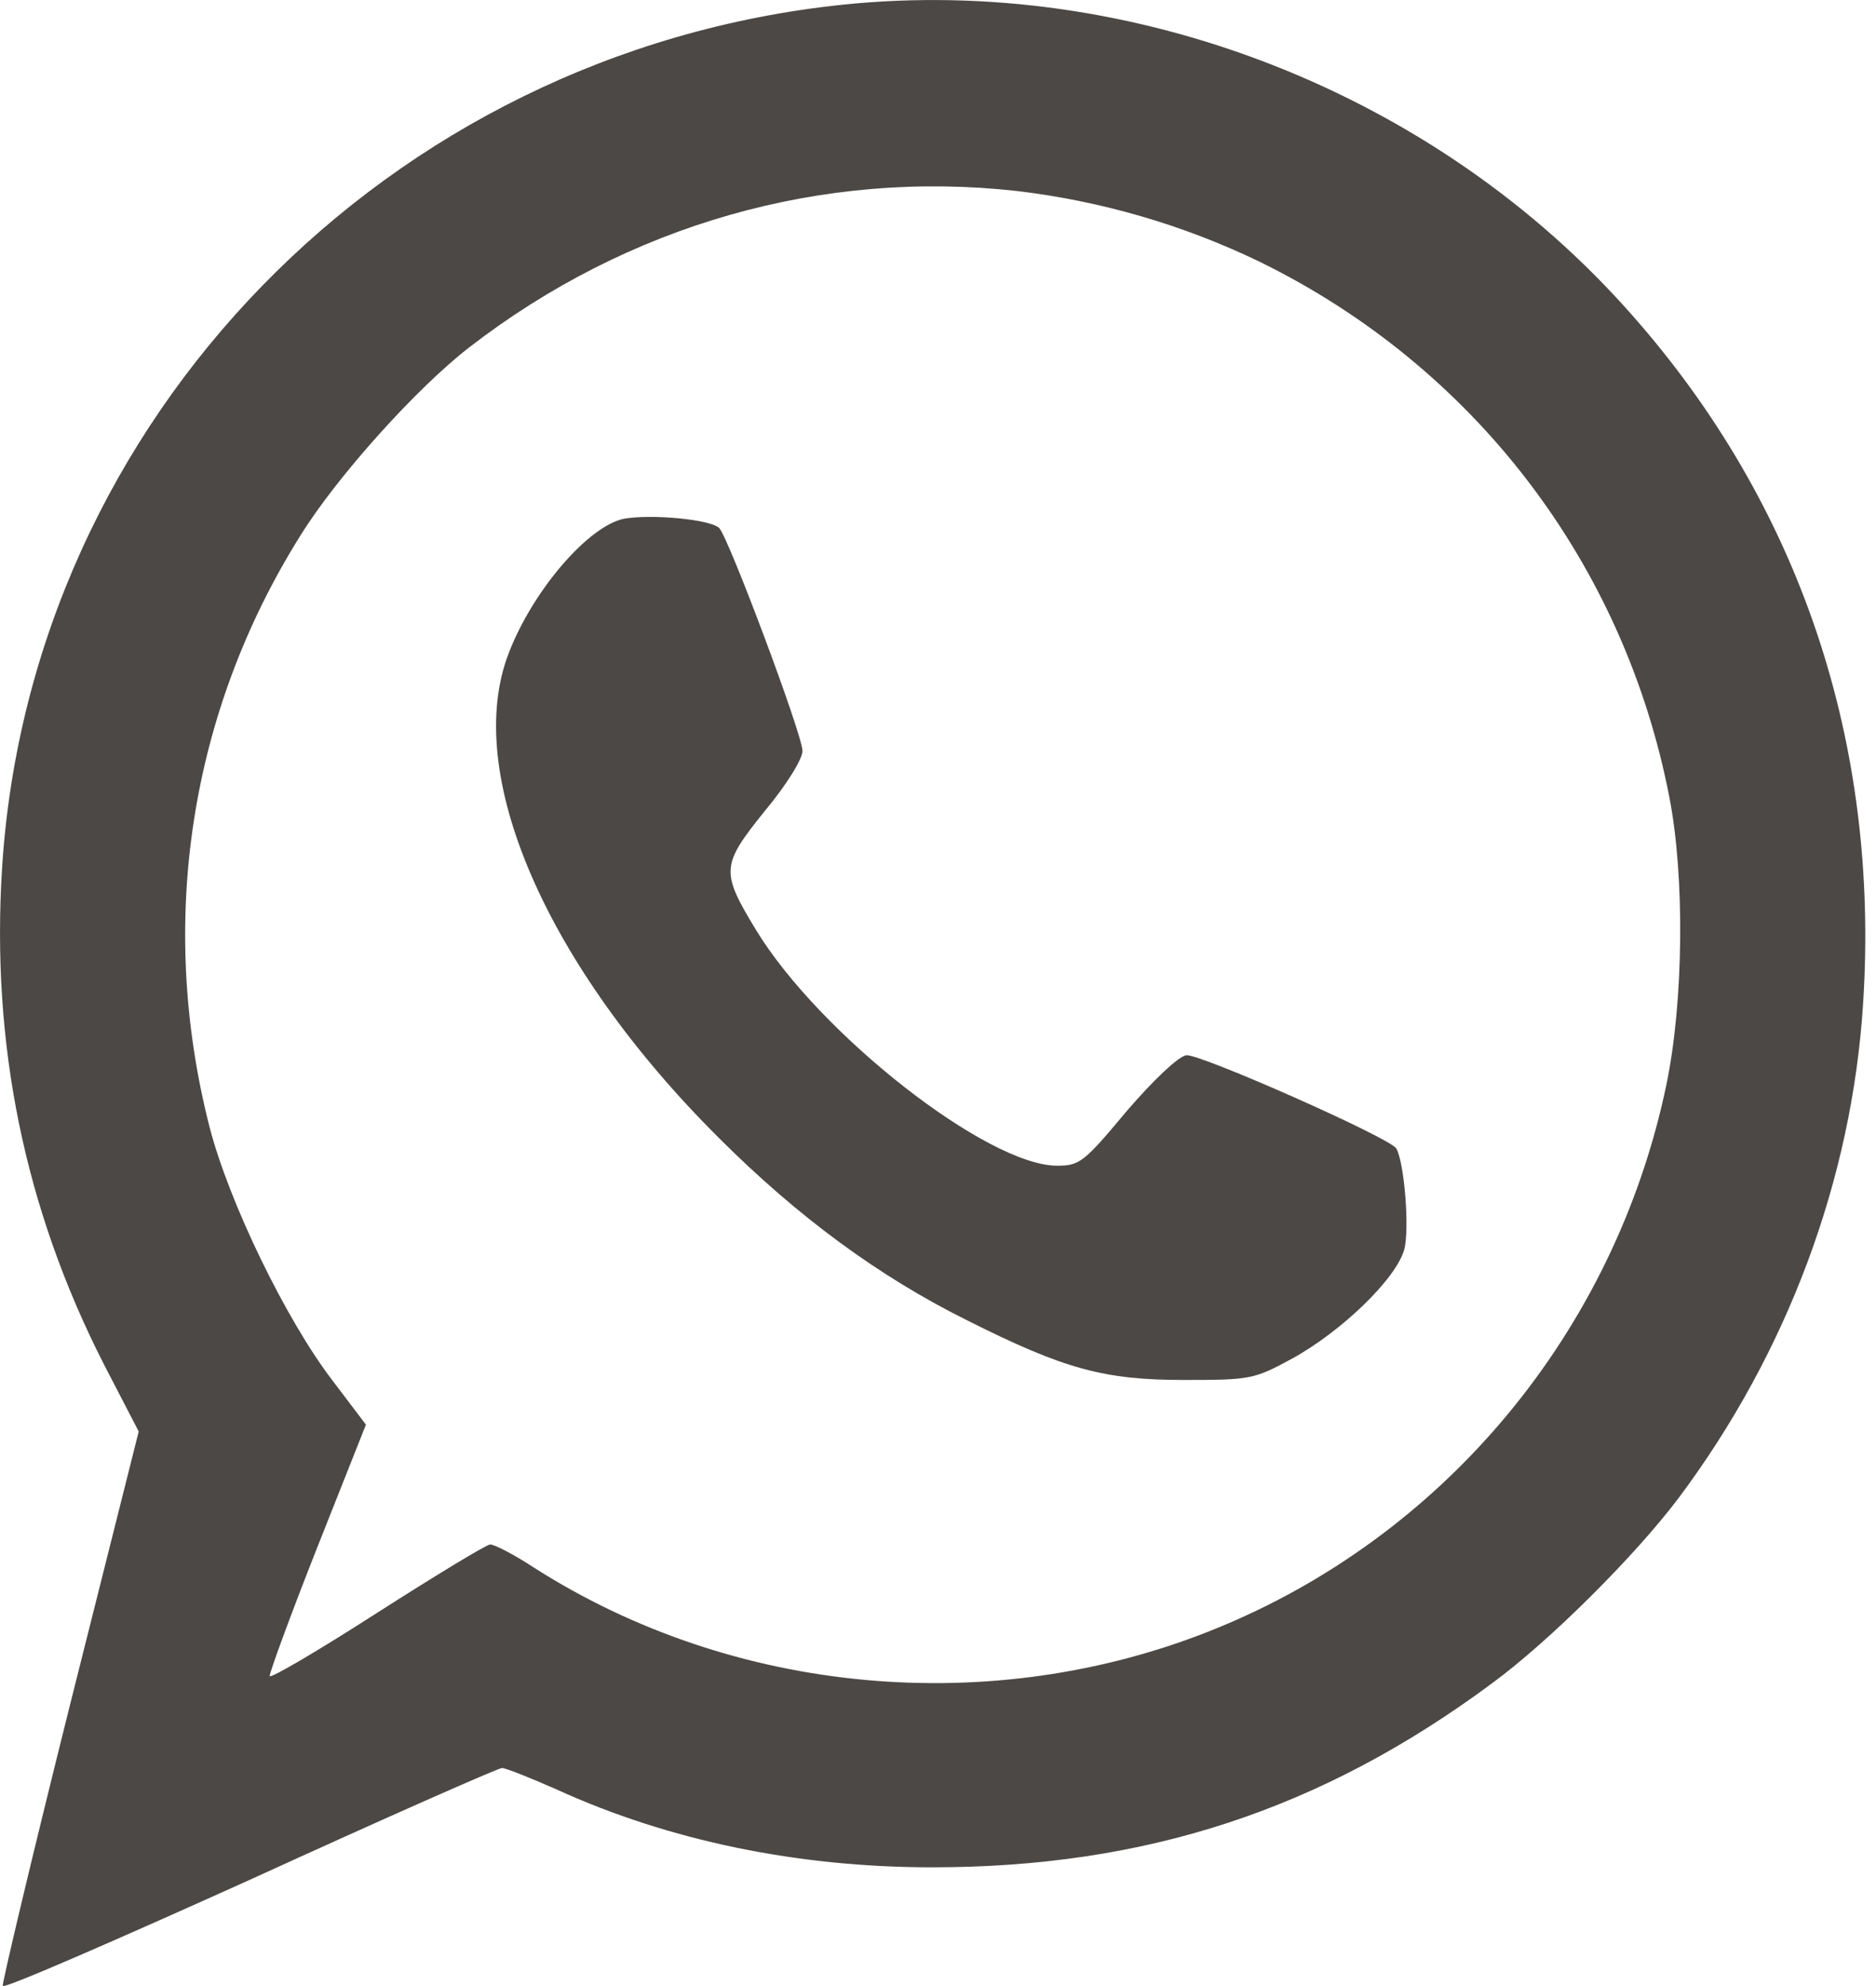
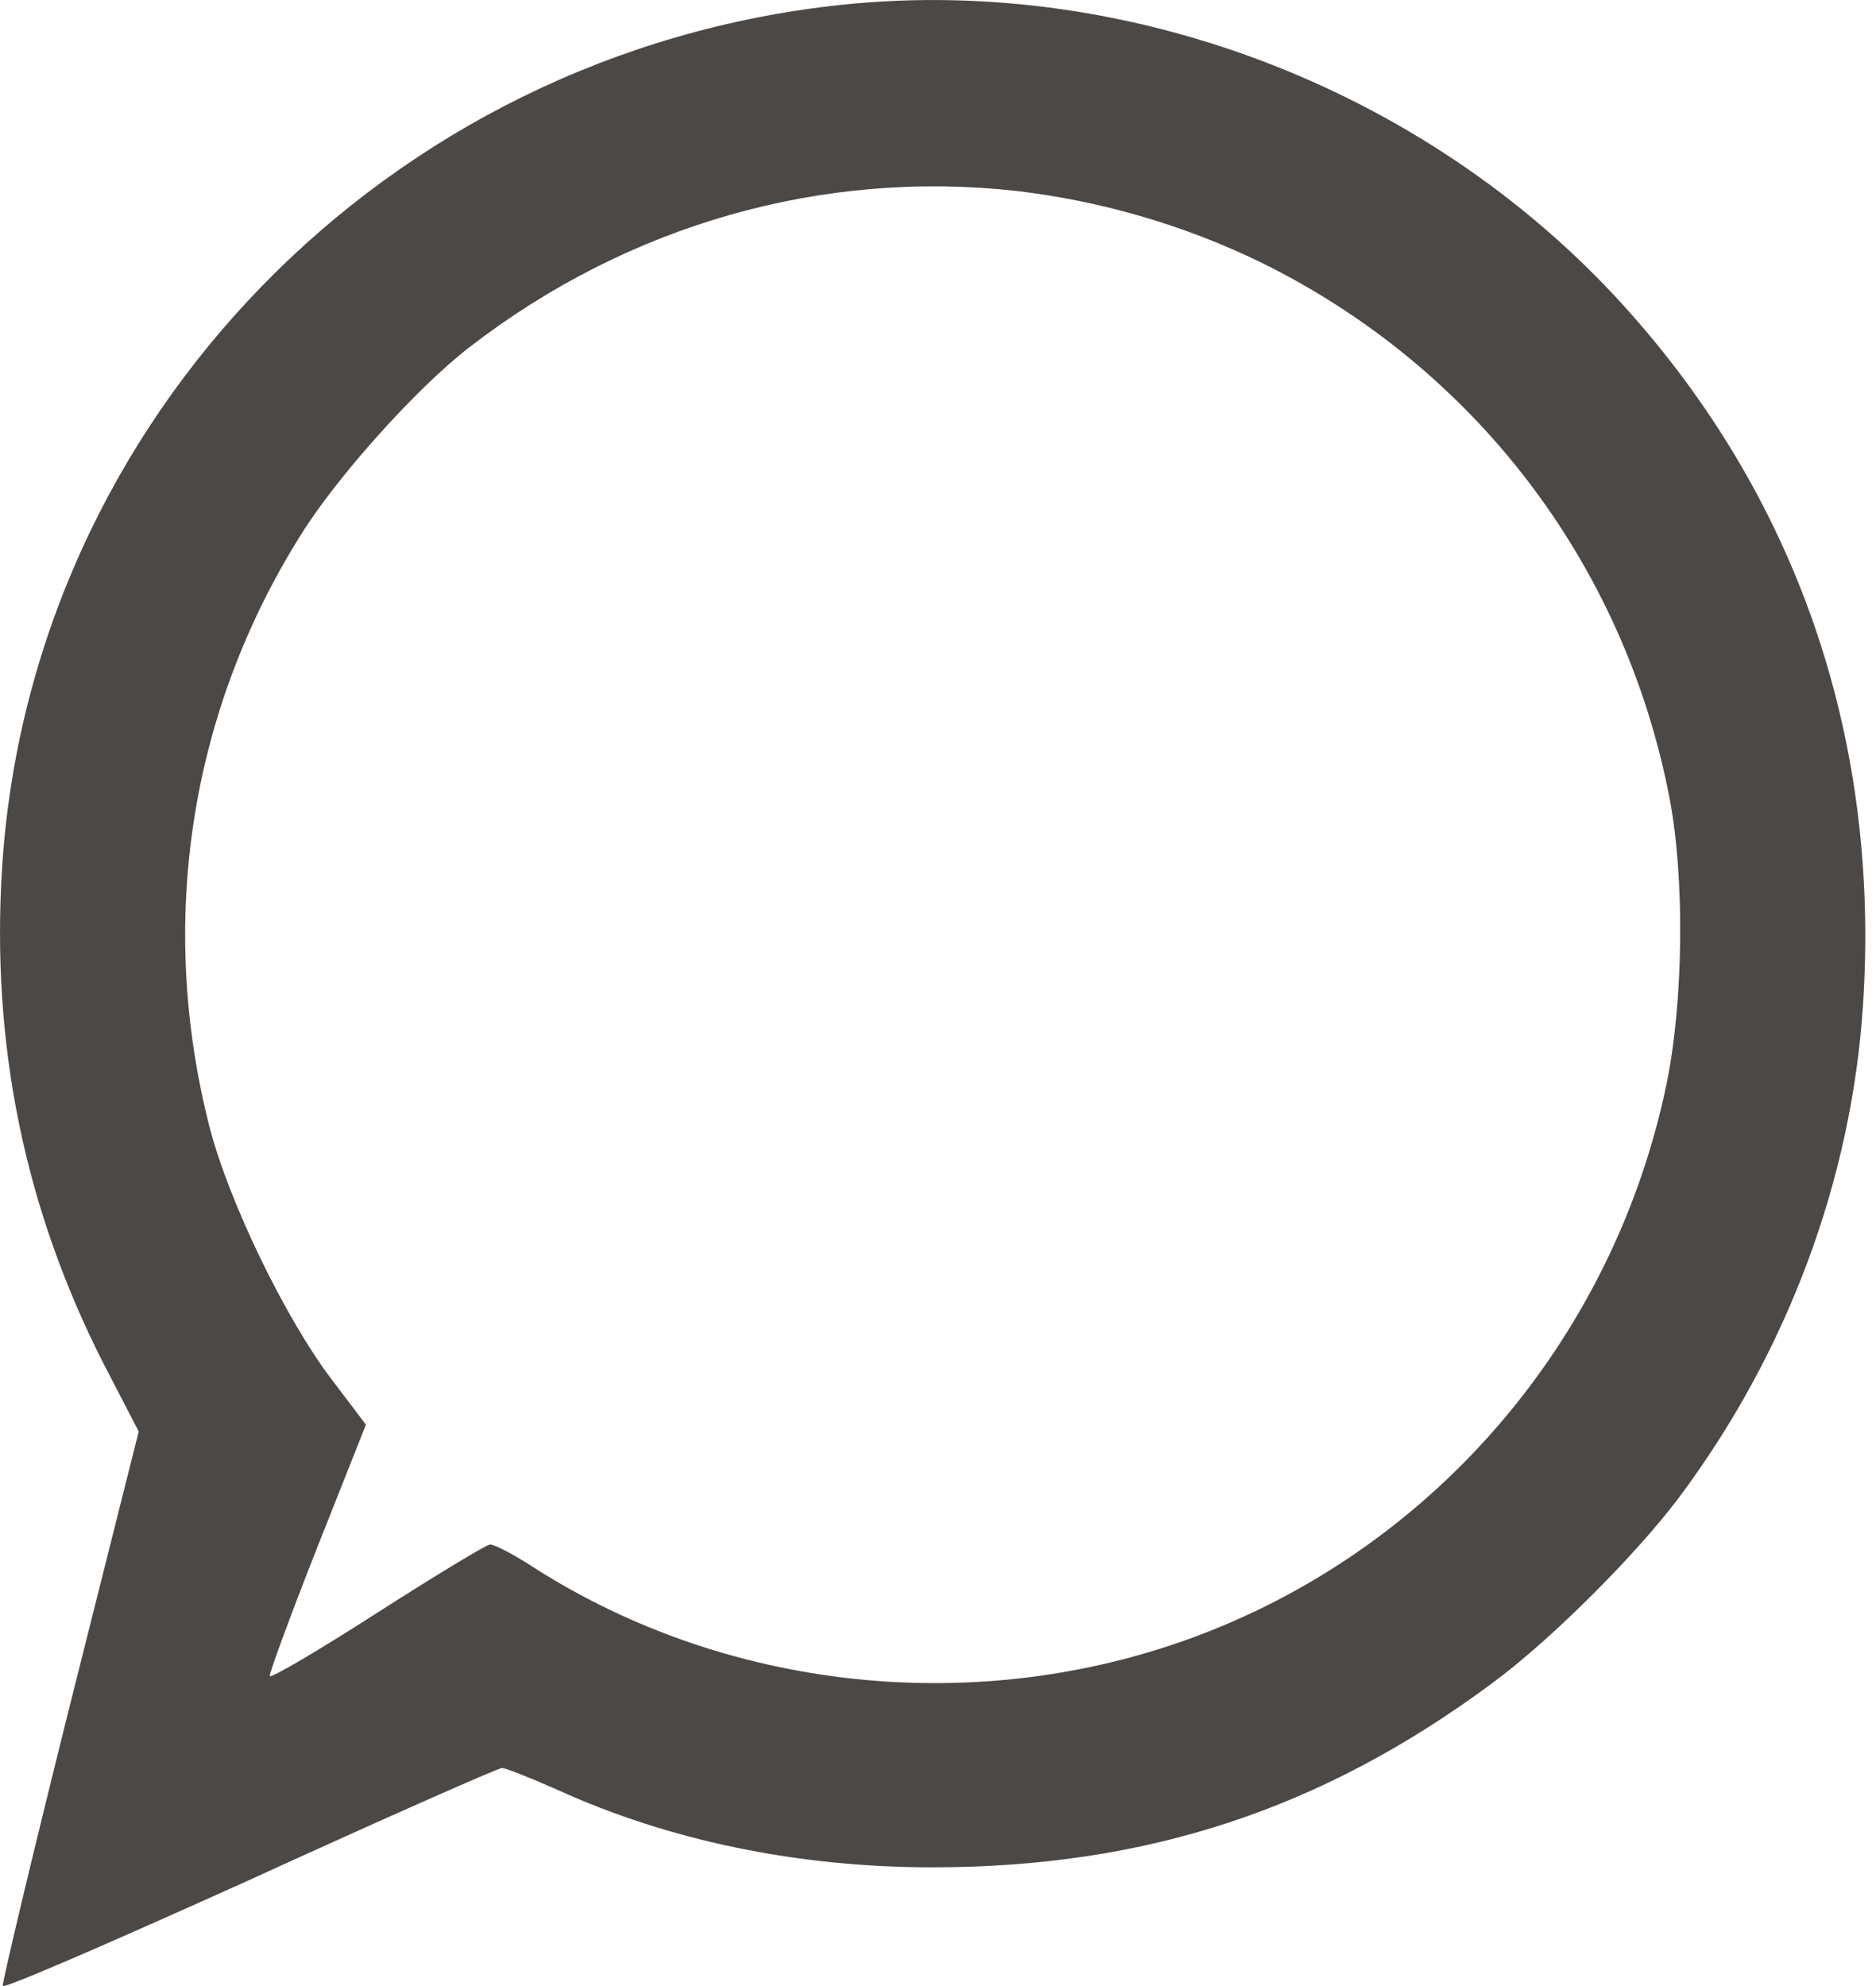
<svg xmlns="http://www.w3.org/2000/svg" width="17" height="18" viewBox="0 0 17 18" fill="none">
  <path d="M7.632 0.043C3.508 0.476 0.278 3.796 0.019 7.864C-0.082 9.462 0.222 10.954 0.942 12.366L1.257 12.974L0.632 15.461C0.289 16.834 0.019 17.971 0.025 17.999C0.036 18.027 1.043 17.588 2.264 17.037C3.485 16.479 4.515 16.024 4.549 16.024C4.583 16.024 4.808 16.114 5.05 16.221C6.062 16.682 7.227 16.924 8.448 16.924C10.384 16.924 11.976 16.401 13.518 15.258C14.047 14.87 14.818 14.099 15.212 13.576C16.197 12.259 16.782 10.689 16.883 9.097C17.035 6.739 16.315 4.584 14.79 2.856C13.018 0.842 10.271 -0.233 7.632 0.043ZM9.214 1.731C9.973 1.821 10.716 2.035 11.414 2.372C13.355 3.323 14.717 5.101 15.128 7.228C15.268 7.949 15.257 9.08 15.1 9.834C14.633 12.068 13.091 13.925 10.997 14.769C8.989 15.579 6.648 15.365 4.836 14.206C4.656 14.088 4.481 13.998 4.442 13.998C4.408 13.998 3.947 14.279 3.418 14.617C2.894 14.954 2.455 15.213 2.444 15.191C2.439 15.168 2.63 14.645 2.872 14.032L3.316 12.912L3.013 12.512C2.591 11.961 2.073 10.892 1.898 10.211C1.426 8.36 1.718 6.452 2.726 4.848C3.058 4.314 3.778 3.515 4.251 3.149C5.691 2.035 7.452 1.534 9.214 1.731Z" fill="#4C4845" />
-   <path d="M5.652 4.702C5.331 4.769 4.83 5.349 4.611 5.917C4.189 7.003 4.943 8.748 6.513 10.312C7.233 11.032 7.97 11.572 8.763 11.966C9.647 12.411 10.007 12.507 10.733 12.507C11.329 12.507 11.363 12.501 11.706 12.315C12.157 12.068 12.652 11.589 12.725 11.325C12.775 11.139 12.725 10.526 12.652 10.408C12.595 10.312 10.868 9.547 10.75 9.564C10.677 9.575 10.452 9.789 10.21 10.07C9.821 10.537 9.782 10.565 9.579 10.565C8.949 10.565 7.424 9.372 6.85 8.427C6.529 7.898 6.535 7.842 6.929 7.352C7.126 7.116 7.272 6.88 7.272 6.806C7.272 6.66 6.608 4.888 6.518 4.786C6.439 4.707 5.899 4.657 5.652 4.702Z" fill="#4C4845" />
</svg>